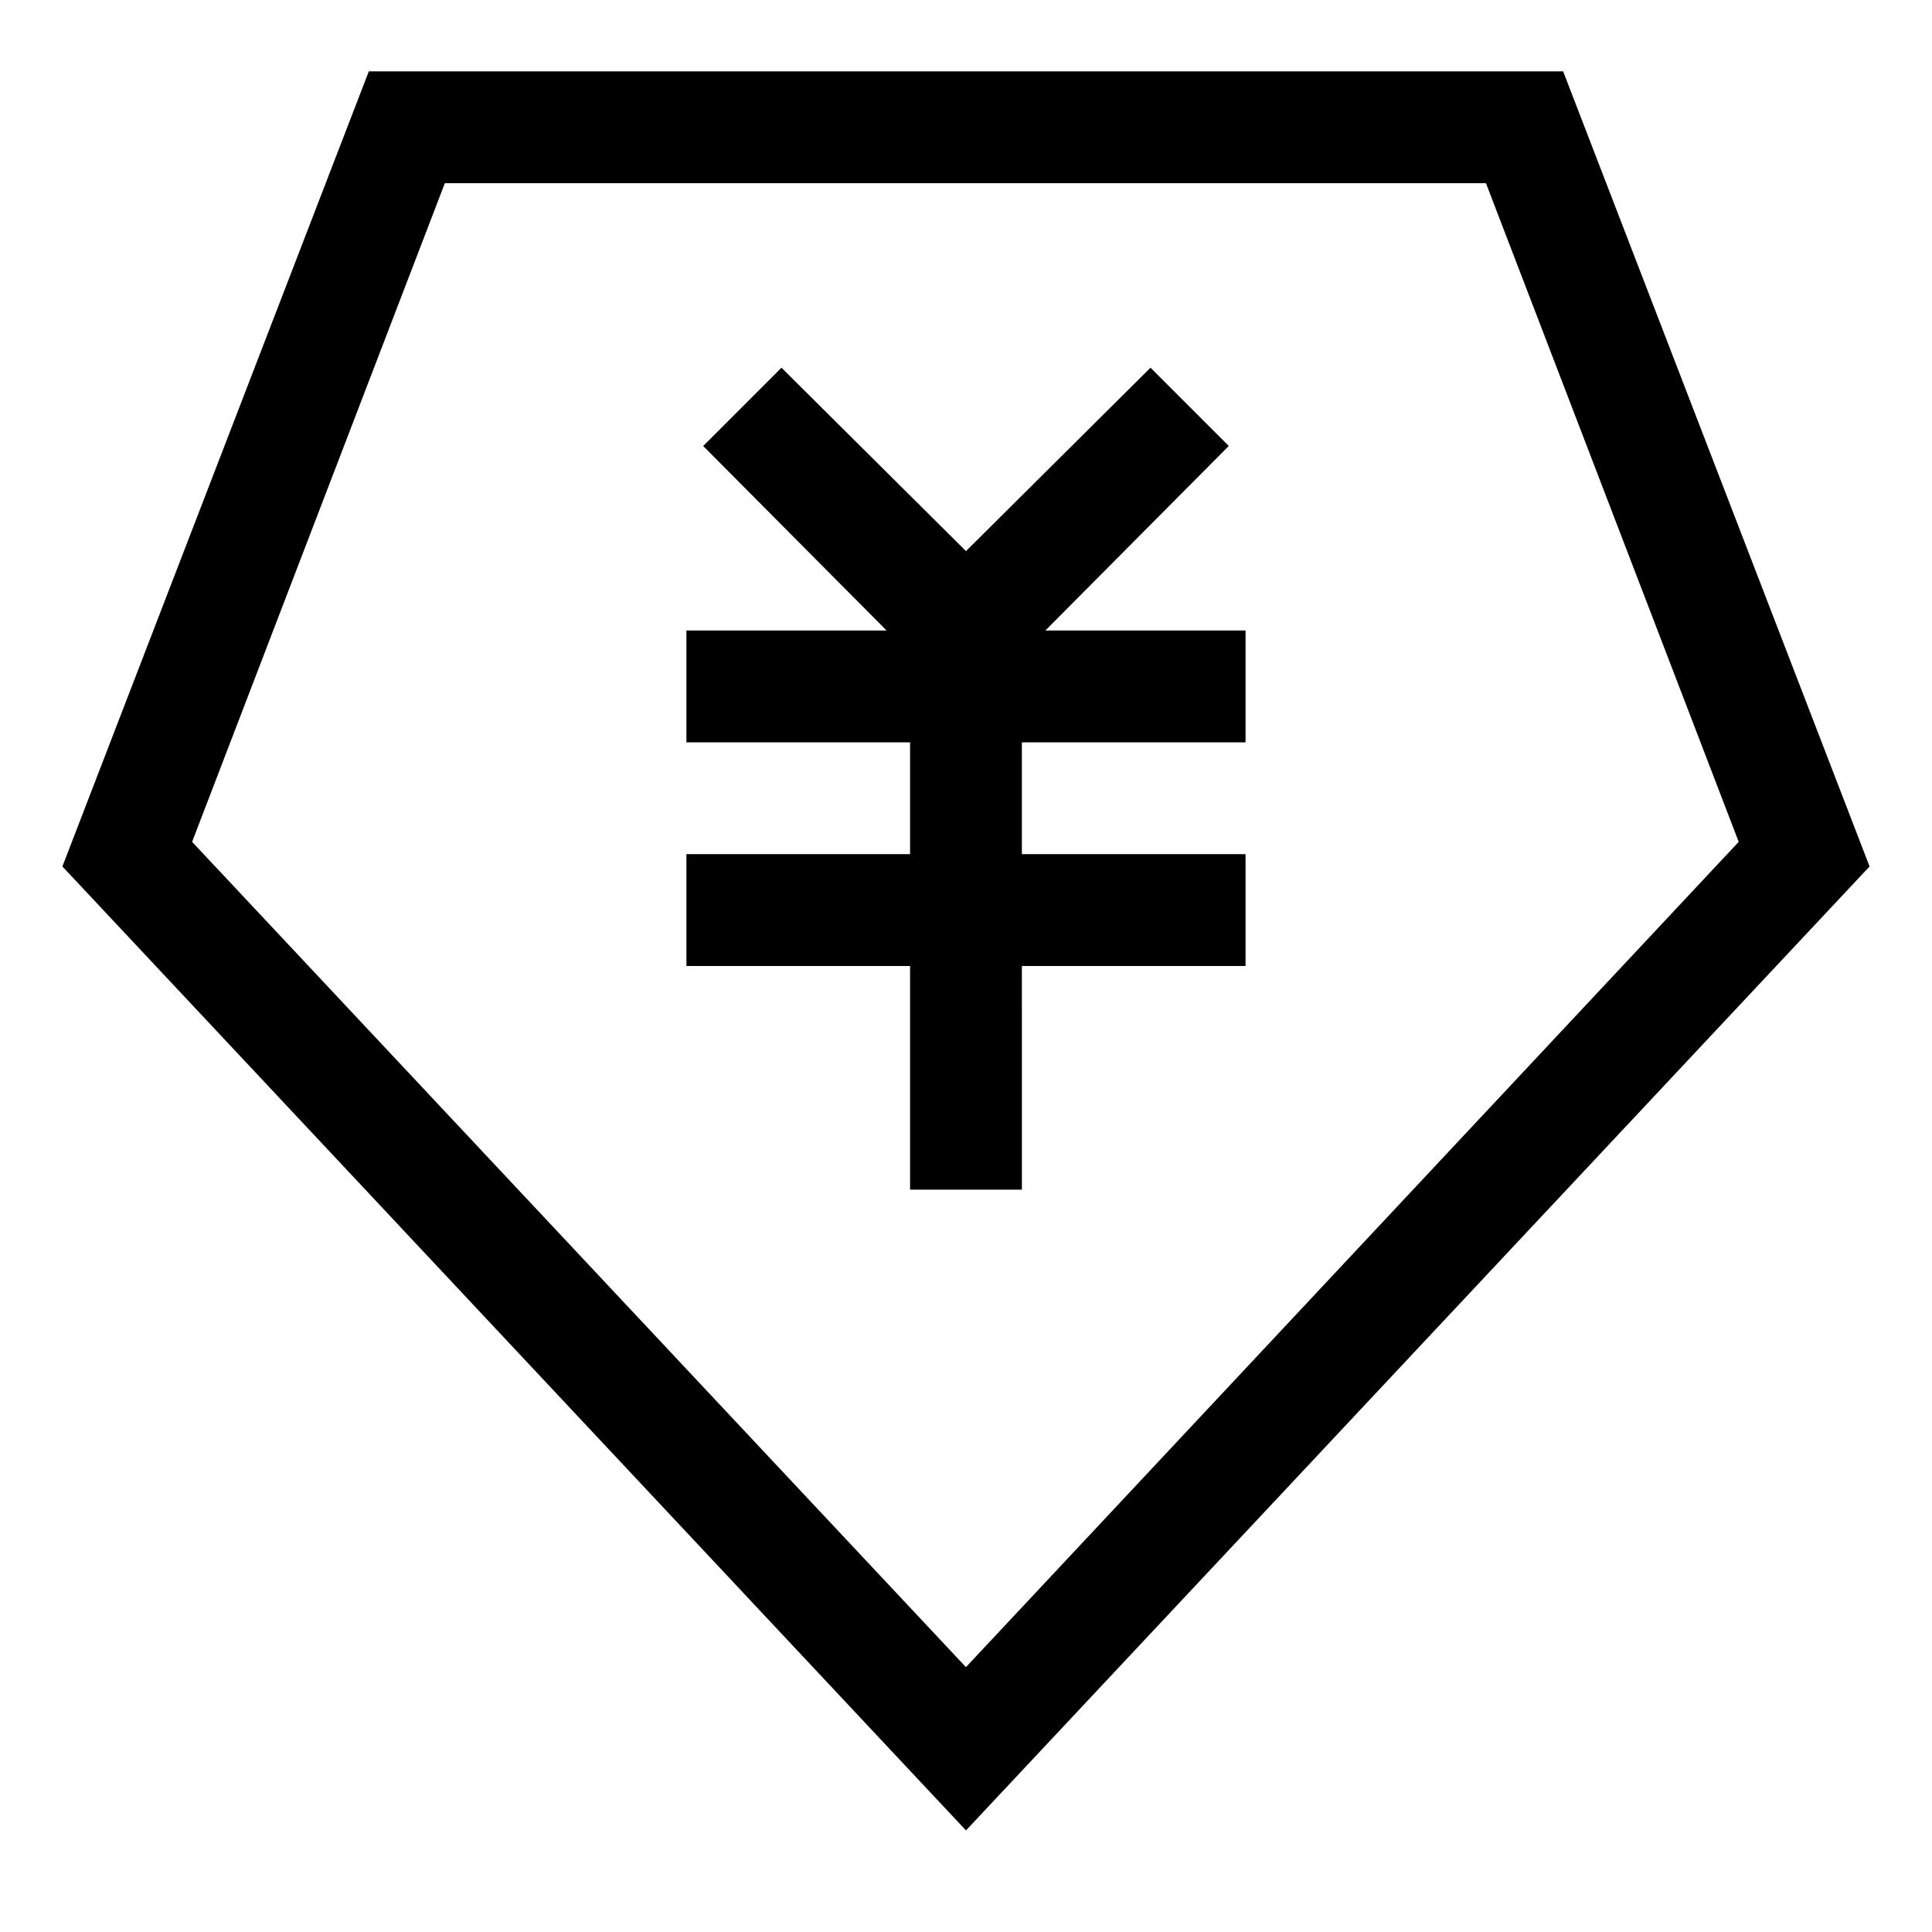
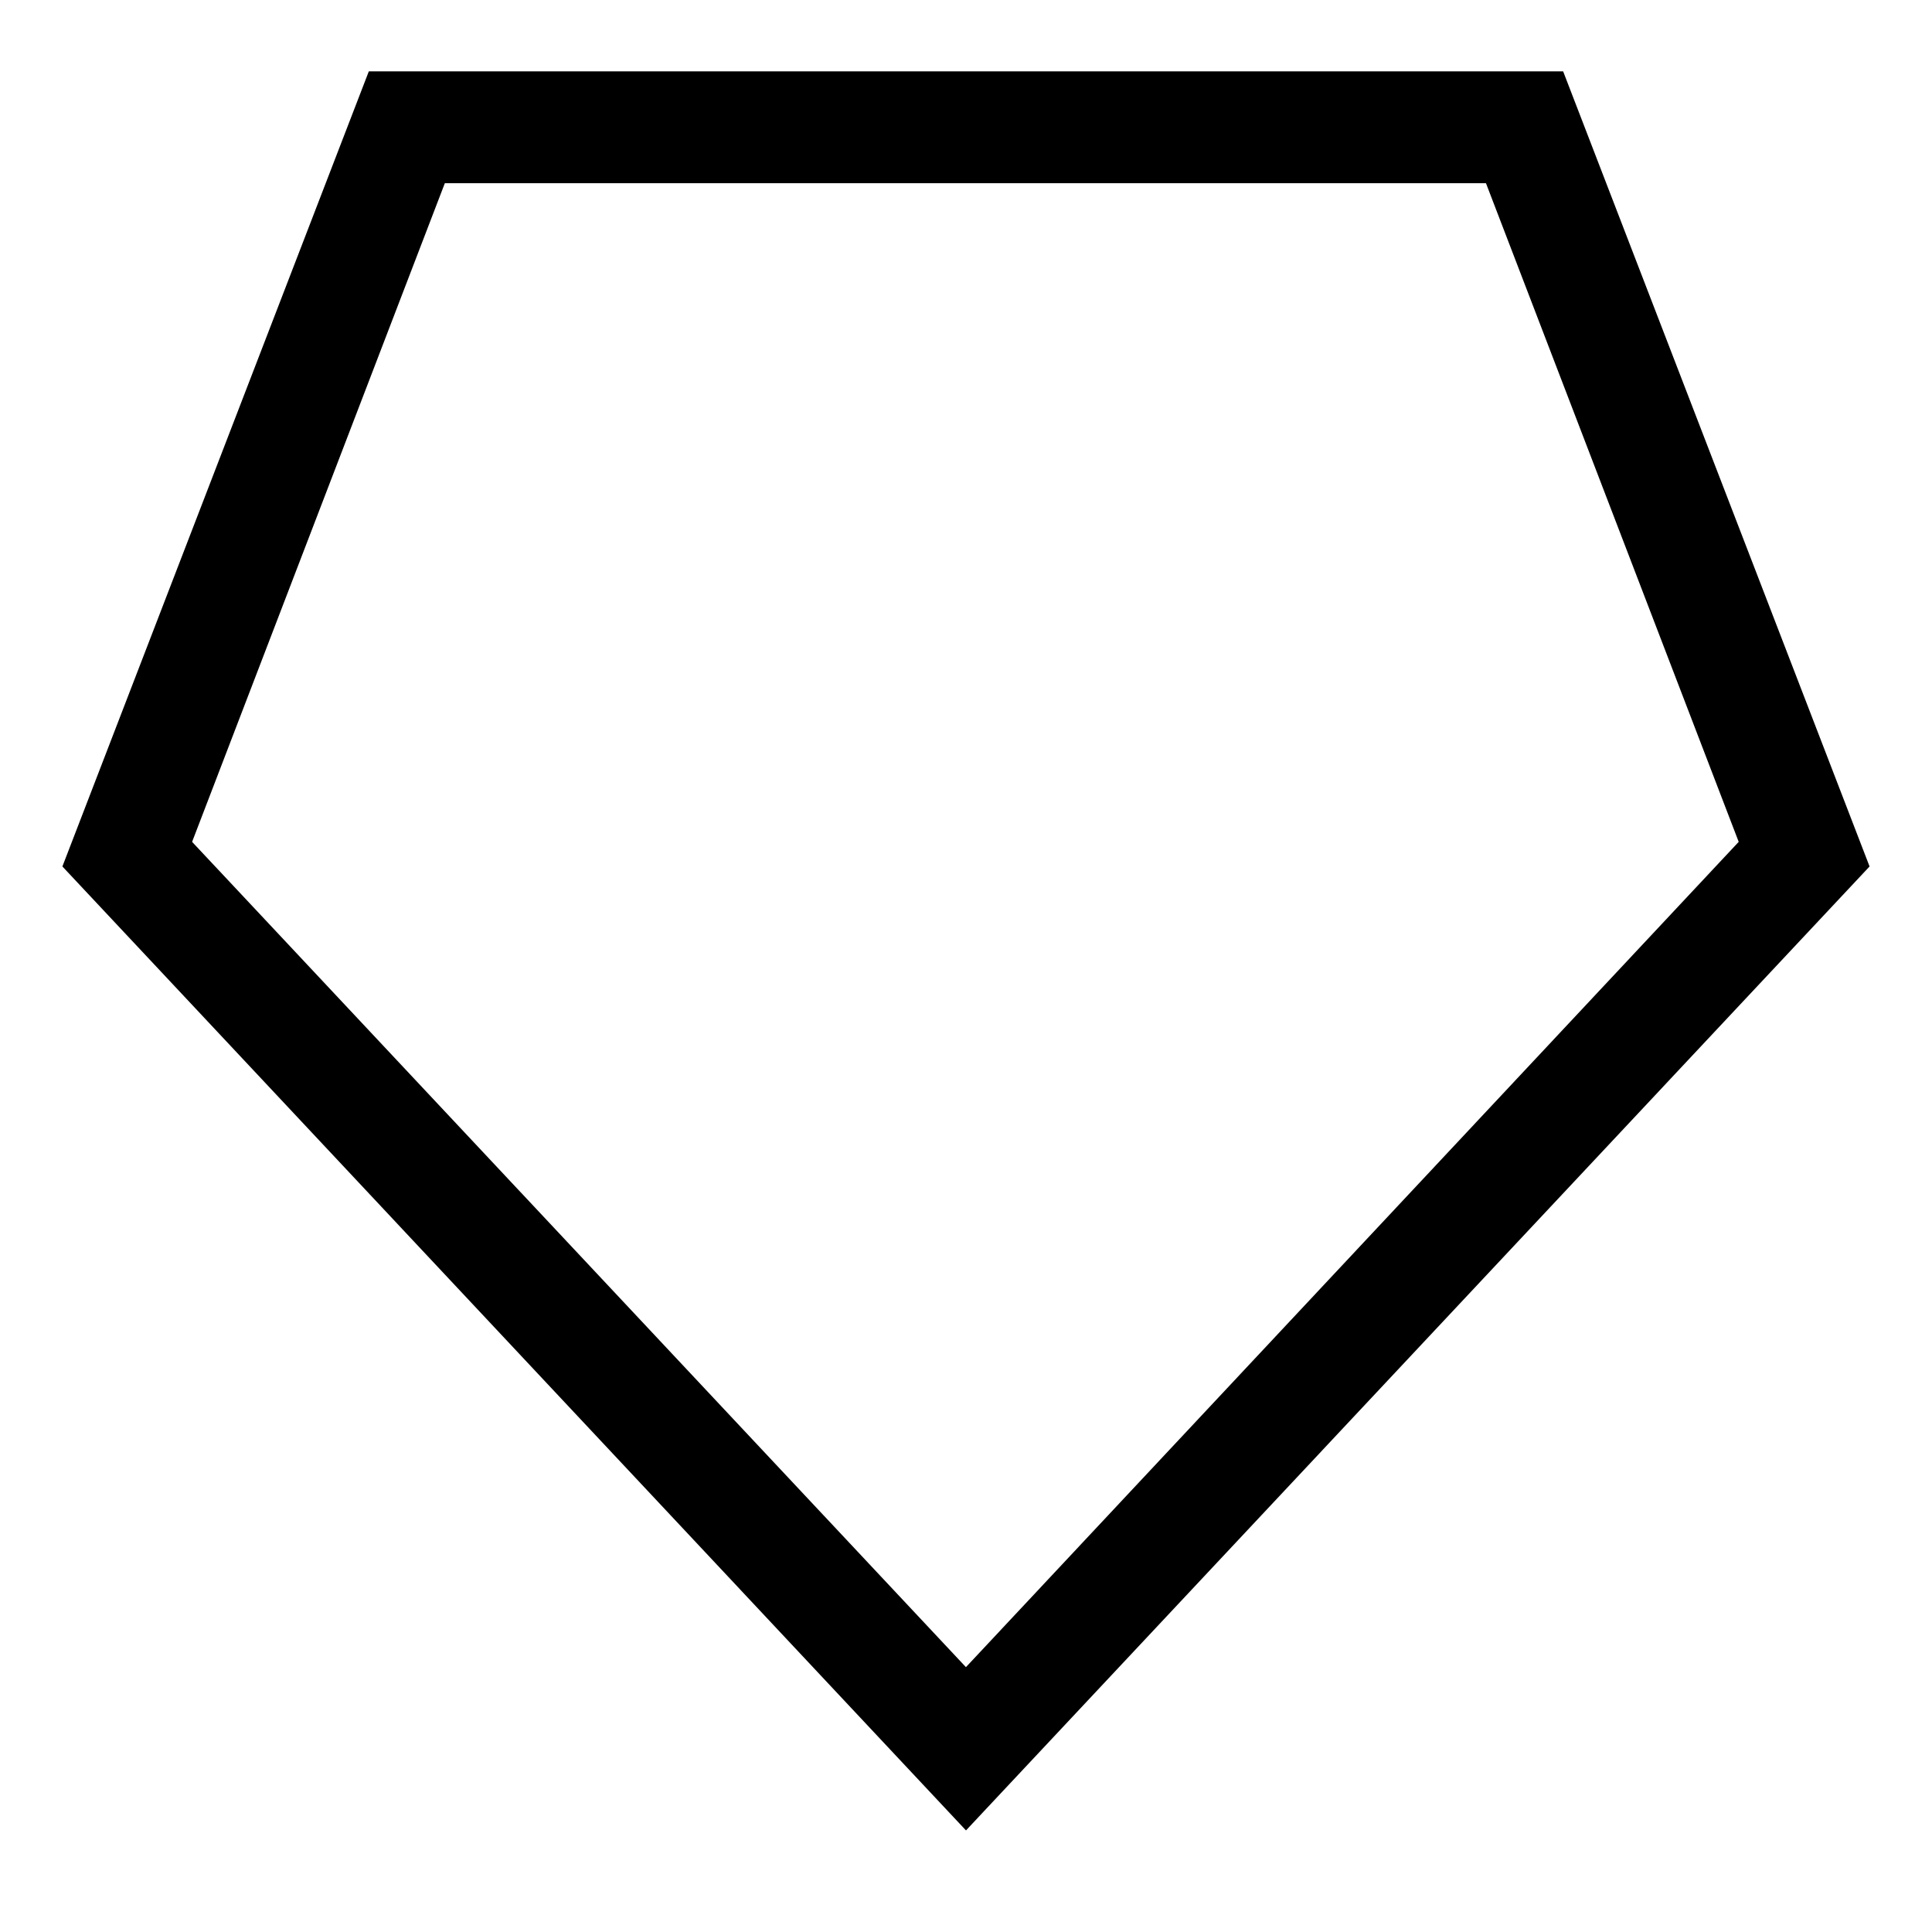
<svg xmlns="http://www.w3.org/2000/svg" fill="#000000" width="800px" height="800px" version="1.1" viewBox="144 144 512 512">
  <g>
    <path d="m558.25 162.91h-316.51l-81.203 210.71 239.46 255.46 239.46-255.46zm-363.34 204.19 66.977-174.55h275.91l66.977 174.55-204.79 218.71z" />
-     <path d="m469.64 262.19-20.746-20.746-48.898 48.605-48.902-48.605-20.746 20.746 48.605 48.898h-53.047v29.637h59.273v29.637h-59.273v29.637h59.273v59.273h29.637l-0.004-59.273h59.273v-29.637h-59.273v-29.637h59.273v-29.637h-53.051l48.602-48.898z" />
  </g>
</svg>